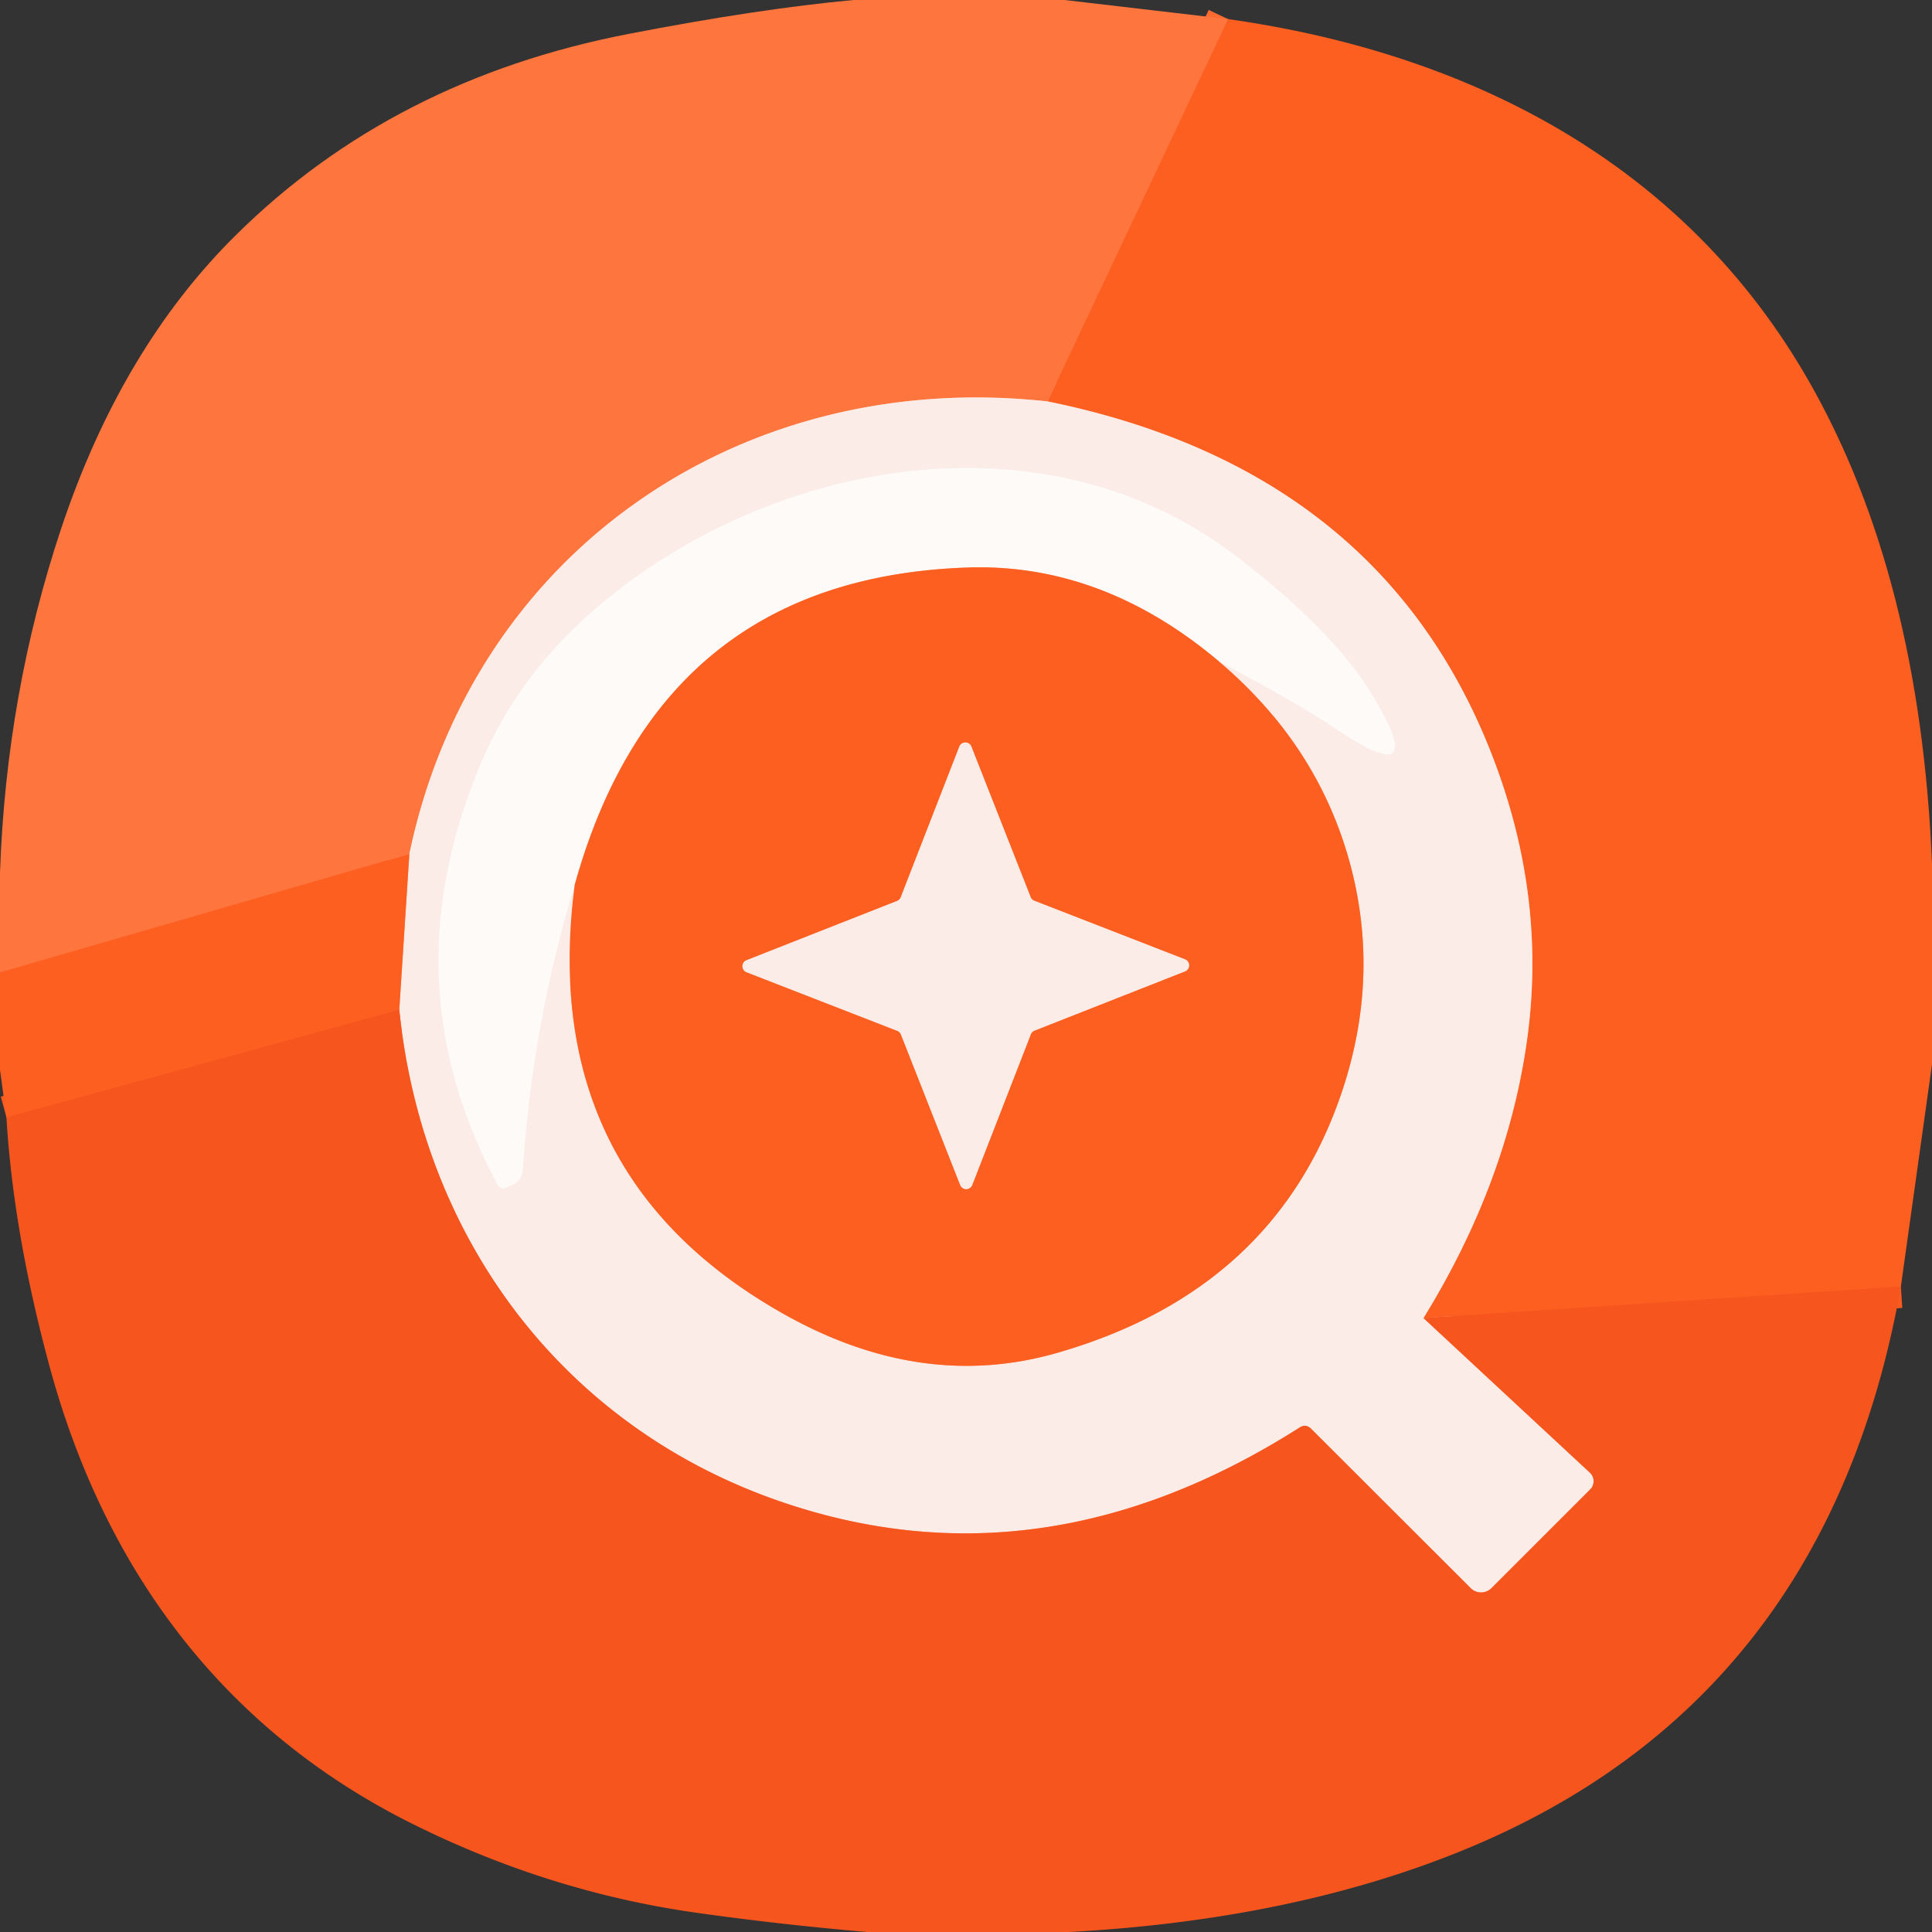
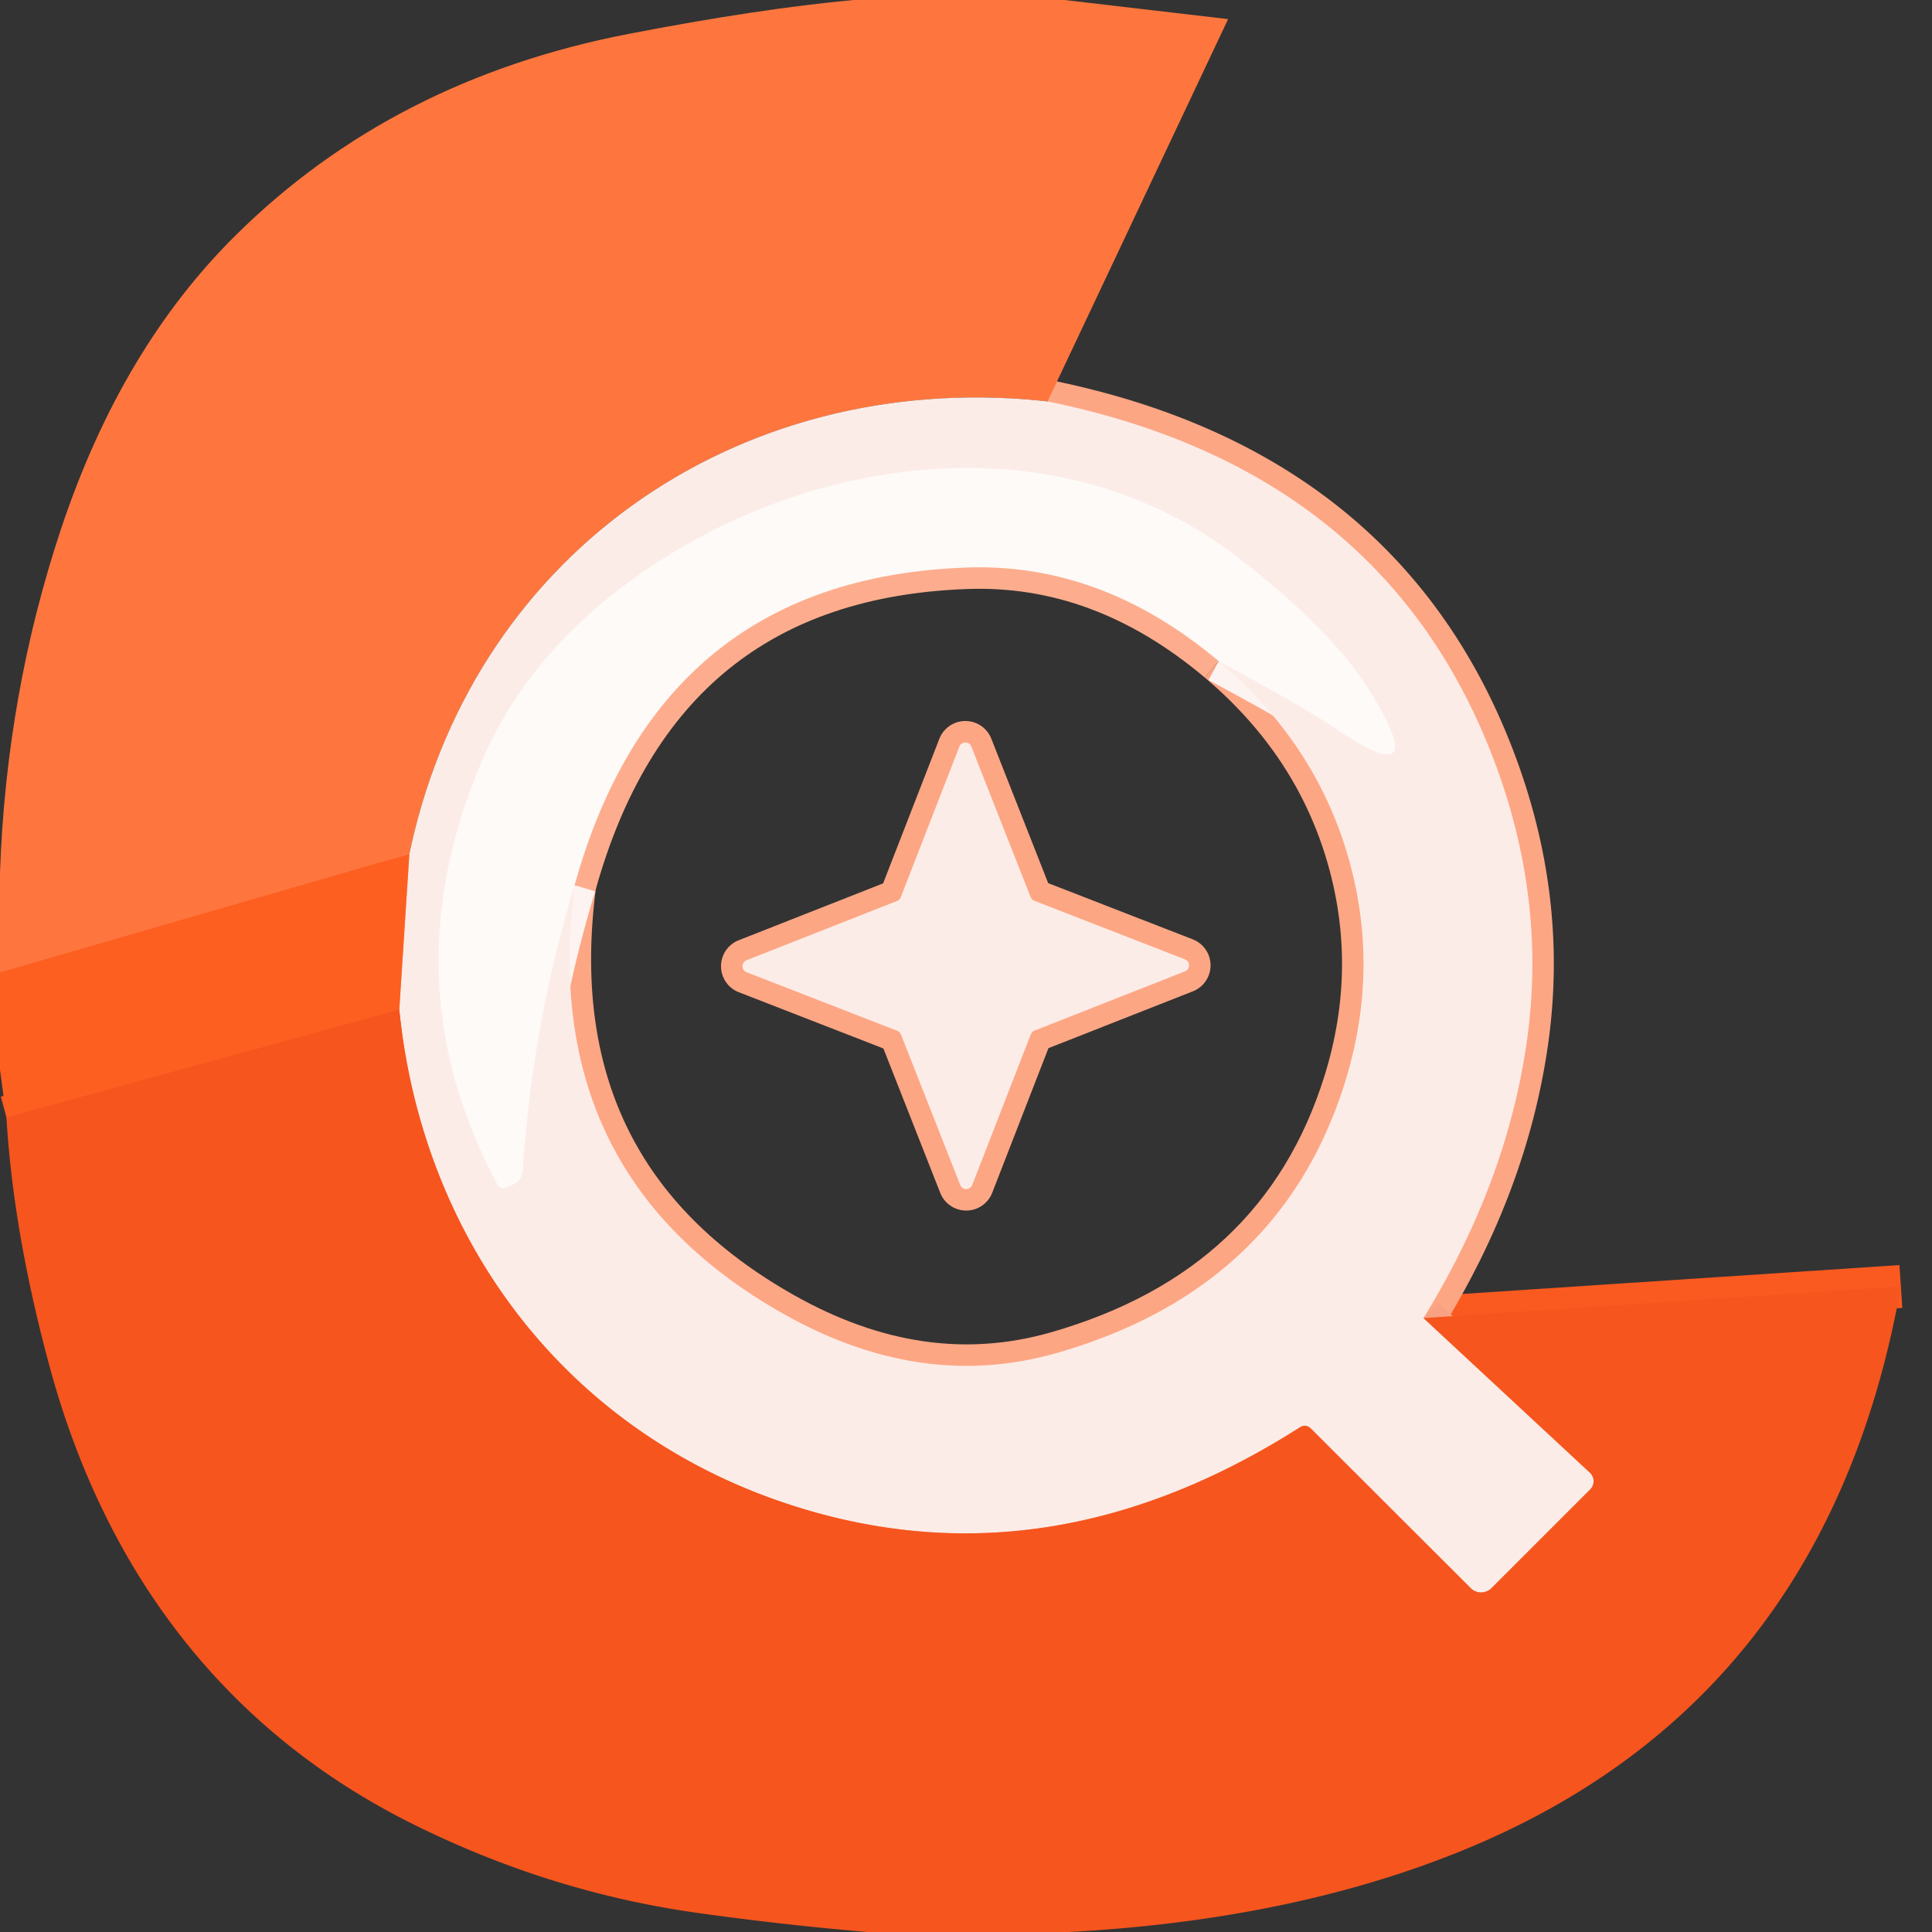
<svg xmlns="http://www.w3.org/2000/svg" version="1.1" viewBox="0.00 0.00 90.00 90.00">
  <rect x="0.00" y="0.00" width="90.00" height="90.00" fill="#333333" stroke="none" />
  <g stroke-width="2.00" fill="none" stroke-linecap="butt">
-     <path stroke="#fe6b30" vector-effect="non-scaling-stroke" d="   M 57.21 0.89   L 48.80 18.70" />
-     <path stroke="#fdb193" vector-effect="non-scaling-stroke" d="   M 48.80 18.70   C 34.56 17.13 22.02 25.69 19.07 39.78" />
    <path stroke="#fe6b30" vector-effect="non-scaling-stroke" d="   M 19.07 39.78   L 0.00 45.30" />
    <path stroke="#fa5a20" vector-effect="non-scaling-stroke" d="   M 88.55 59.93   L 66.31 61.40" />
    <path stroke="#fda684" vector-effect="non-scaling-stroke" d="   M 66.31 61.40   Q 70.20 55.09 71.13 48.48   Q 72.07 41.81 69.52 35.22   Q 64.36 21.87 48.80 18.70" />
    <path stroke="#f9a183" vector-effect="non-scaling-stroke" d="   M 66.31 61.40   L 74.07 68.61   A 0.54 0.54 0.0 0 1 74.08 69.38   L 69.48 73.98   A 0.69 0.68 -44.7 0 1 68.51 73.98   L 61.08 66.56   Q 60.83 66.31 60.54 66.50   Q 48.53 74.14 36.34 69.94   C 26.24 66.46 19.69 57.71 18.60 47.04" />
    <path stroke="#fda684" vector-effect="non-scaling-stroke" d="   M 18.60 47.04   L 19.07 39.78" />
    <path stroke="#fda684" vector-effect="non-scaling-stroke" d="   M 26.77 41.23   Q 25.01 54.72 36.49 61.20   Q 42.92 64.83 49.22 63.03   Q 59.66 60.04 62.66 50.40   Q 64.29 45.14 62.82 39.98   Q 61.29 34.62 56.77 30.80" />
    <path stroke="#fdf3f0" vector-effect="non-scaling-stroke" d="   M 56.77 30.80   Q 60.52 32.80 62.14 33.89   Q 66.78 37.04 63.85 32.26   Q 62.08 29.37 57.64 25.95   C 49.53 19.70 38.19 21.02 30.08 26.56   Q 24.66 30.26 22.44 35.48   Q 18.08 45.71 23.19 55.20   A 0.28 0.27 64.4 0 0 23.55 55.33   L 23.92 55.17   A 0.79 0.75 79.8 0 0 24.35 54.52   Q 24.80 47.68 26.77 41.23" />
    <path stroke="#fdad8d" vector-effect="non-scaling-stroke" d="   M 56.77 30.80   Q 51.31 26.20 45.00 26.44   Q 30.73 26.96 26.77 41.23" />
    <path stroke="#fda684" vector-effect="non-scaling-stroke" d="   M 48.18 41.96   A 0.30 0.30 0.0 0 1 48.01 41.79   L 45.25 34.78   A 0.30 0.30 0.0 0 0 44.69 34.78   L 41.96 41.80   A 0.30 0.30 0.0 0 1 41.79 41.97   L 34.78 44.73   A 0.30 0.30 0.0 0 0 34.78 45.29   L 41.80 48.02   A 0.30 0.30 0.0 0 1 41.97 48.19   L 44.73 55.20   A 0.30 0.30 0.0 0 0 45.29 55.20   L 48.02 48.18   A 0.30 0.30 0.0 0 1 48.19 48.01   L 55.20 45.25   A 0.30 0.30 0.0 0 0 55.20 44.69   L 48.18 41.96" />
    <path stroke="#fa5a20" vector-effect="non-scaling-stroke" d="   M 18.60 47.04   L 0.30 52.05" />
  </g>
  <path fill="#fe763e" d="   M 49.59 0.00   L 57.21 0.89   L 48.80 18.70   C 34.56 17.13 22.02 25.69 19.07 39.78   L 0.00 45.30   L 0.00 40.65   Q 0.29 32.32 2.84 24.65   Q 5.64 16.24 10.98 10.96   Q 18.31 3.70 29.28 1.58   Q 35.33 0.41 39.76 0.00   L 49.59 0.00   Z" />
-   <path fill="#fd5f21" d="   M 57.21 0.89   C 68.52 2.49 78.48 7.64 84.26 17.75   Q 89.44 26.81 90.00 40.23   L 90.00 49.58   L 88.55 59.93   L 66.31 61.40   Q 70.20 55.09 71.13 48.48   Q 72.07 41.81 69.52 35.22   Q 64.36 21.87 48.80 18.70   L 57.21 0.89   Z" />
  <path fill="#fcece7" d="   M 48.80 18.70   Q 64.36 21.87 69.52 35.22   Q 72.07 41.81 71.13 48.48   Q 70.20 55.09 66.31 61.40   L 74.07 68.61   A 0.54 0.54 0.0 0 1 74.08 69.38   L 69.48 73.98   A 0.69 0.68 -44.7 0 1 68.51 73.98   L 61.08 66.56   Q 60.83 66.31 60.54 66.50   Q 48.53 74.14 36.34 69.94   C 26.24 66.46 19.69 57.71 18.60 47.04   L 19.07 39.78   C 22.02 25.69 34.56 17.13 48.80 18.70   Z   M 26.77 41.23   Q 25.01 54.72 36.49 61.20   Q 42.92 64.83 49.22 63.03   Q 59.66 60.04 62.66 50.40   Q 64.29 45.14 62.82 39.98   Q 61.29 34.62 56.77 30.80   Q 60.52 32.80 62.14 33.89   Q 66.78 37.04 63.85 32.26   Q 62.08 29.37 57.64 25.95   C 49.53 19.70 38.19 21.02 30.08 26.56   Q 24.66 30.26 22.44 35.48   Q 18.08 45.71 23.19 55.20   A 0.28 0.27 64.4 0 0 23.55 55.33   L 23.92 55.17   A 0.79 0.75 79.8 0 0 24.35 54.52   Q 24.80 47.68 26.77 41.23   Z" />
  <path fill="#fdfaf8" d="   M 56.77 30.80   Q 51.31 26.20 45.00 26.44   Q 30.73 26.96 26.77 41.23   Q 24.80 47.68 24.35 54.52   A 0.79 0.75 79.8 0 1 23.92 55.17   L 23.55 55.33   A 0.28 0.27 64.4 0 1 23.19 55.20   Q 18.08 45.71 22.44 35.48   Q 24.66 30.26 30.08 26.56   C 38.19 21.02 49.53 19.70 57.64 25.95   Q 62.08 29.37 63.85 32.26   Q 66.78 37.04 62.14 33.89   Q 60.52 32.80 56.77 30.80   Z" />
-   <path fill="#fd5f21" d="   M 56.77 30.80   Q 61.29 34.62 62.82 39.98   Q 64.29 45.14 62.66 50.40   Q 59.66 60.04 49.22 63.03   Q 42.92 64.83 36.49 61.20   Q 25.01 54.72 26.77 41.23   Q 30.73 26.96 45.00 26.44   Q 51.31 26.20 56.77 30.80   Z   M 48.18 41.96   A 0.30 0.30 0.0 0 1 48.01 41.79   L 45.25 34.78   A 0.30 0.30 0.0 0 0 44.69 34.78   L 41.96 41.80   A 0.30 0.30 0.0 0 1 41.79 41.97   L 34.78 44.73   A 0.30 0.30 0.0 0 0 34.78 45.29   L 41.80 48.02   A 0.30 0.30 0.0 0 1 41.97 48.19   L 44.73 55.20   A 0.30 0.30 0.0 0 0 45.29 55.20   L 48.02 48.18   A 0.30 0.30 0.0 0 1 48.19 48.01   L 55.20 45.25   A 0.30 0.30 0.0 0 0 55.20 44.69   L 48.18 41.96   Z" />
  <path fill="#fcece7" d="   M 48.18 41.96   L 55.20 44.69   A 0.30 0.30 0.0 0 1 55.20 45.25   L 48.19 48.01   A 0.30 0.30 0.0 0 0 48.02 48.18   L 45.29 55.20   A 0.30 0.30 0.0 0 1 44.73 55.20   L 41.97 48.19   A 0.30 0.30 0.0 0 0 41.80 48.02   L 34.78 45.29   A 0.30 0.30 0.0 0 1 34.78 44.73   L 41.79 41.97   A 0.30 0.30 0.0 0 0 41.96 41.80   L 44.69 34.78   A 0.30 0.30 0.0 0 1 45.25 34.78   L 48.01 41.79   A 0.30 0.30 0.0 0 0 48.18 41.96   Z" />
  <path fill="#fd5f21" d="   M 19.07 39.78   L 18.60 47.04   L 0.30 52.05   L 0.00 49.84   L 0.00 45.30   L 19.07 39.78   Z" />
  <path fill="#f6551e" d="   M 18.60 47.04   C 19.69 57.71 26.24 66.46 36.34 69.94   Q 48.53 74.14 60.54 66.50   Q 60.83 66.31 61.08 66.56   L 68.51 73.98   A 0.69 0.68 -44.7 0 0 69.48 73.98   L 74.08 69.38   A 0.54 0.54 0.0 0 0 74.07 68.61   L 66.31 61.40   L 88.55 59.93   Q 85.11 79.34 68.01 86.25   Q 60.12 89.44 49.81 90.00   L 40.40 90.00   Q 36.40 89.66 32.49 89.11   Q 25.64 88.15 19.27 84.99   C 10.43 80.61 4.90 73.15 2.33 63.73   Q 0.62 57.45 0.30 52.05   L 18.60 47.04   Z" />
</svg>